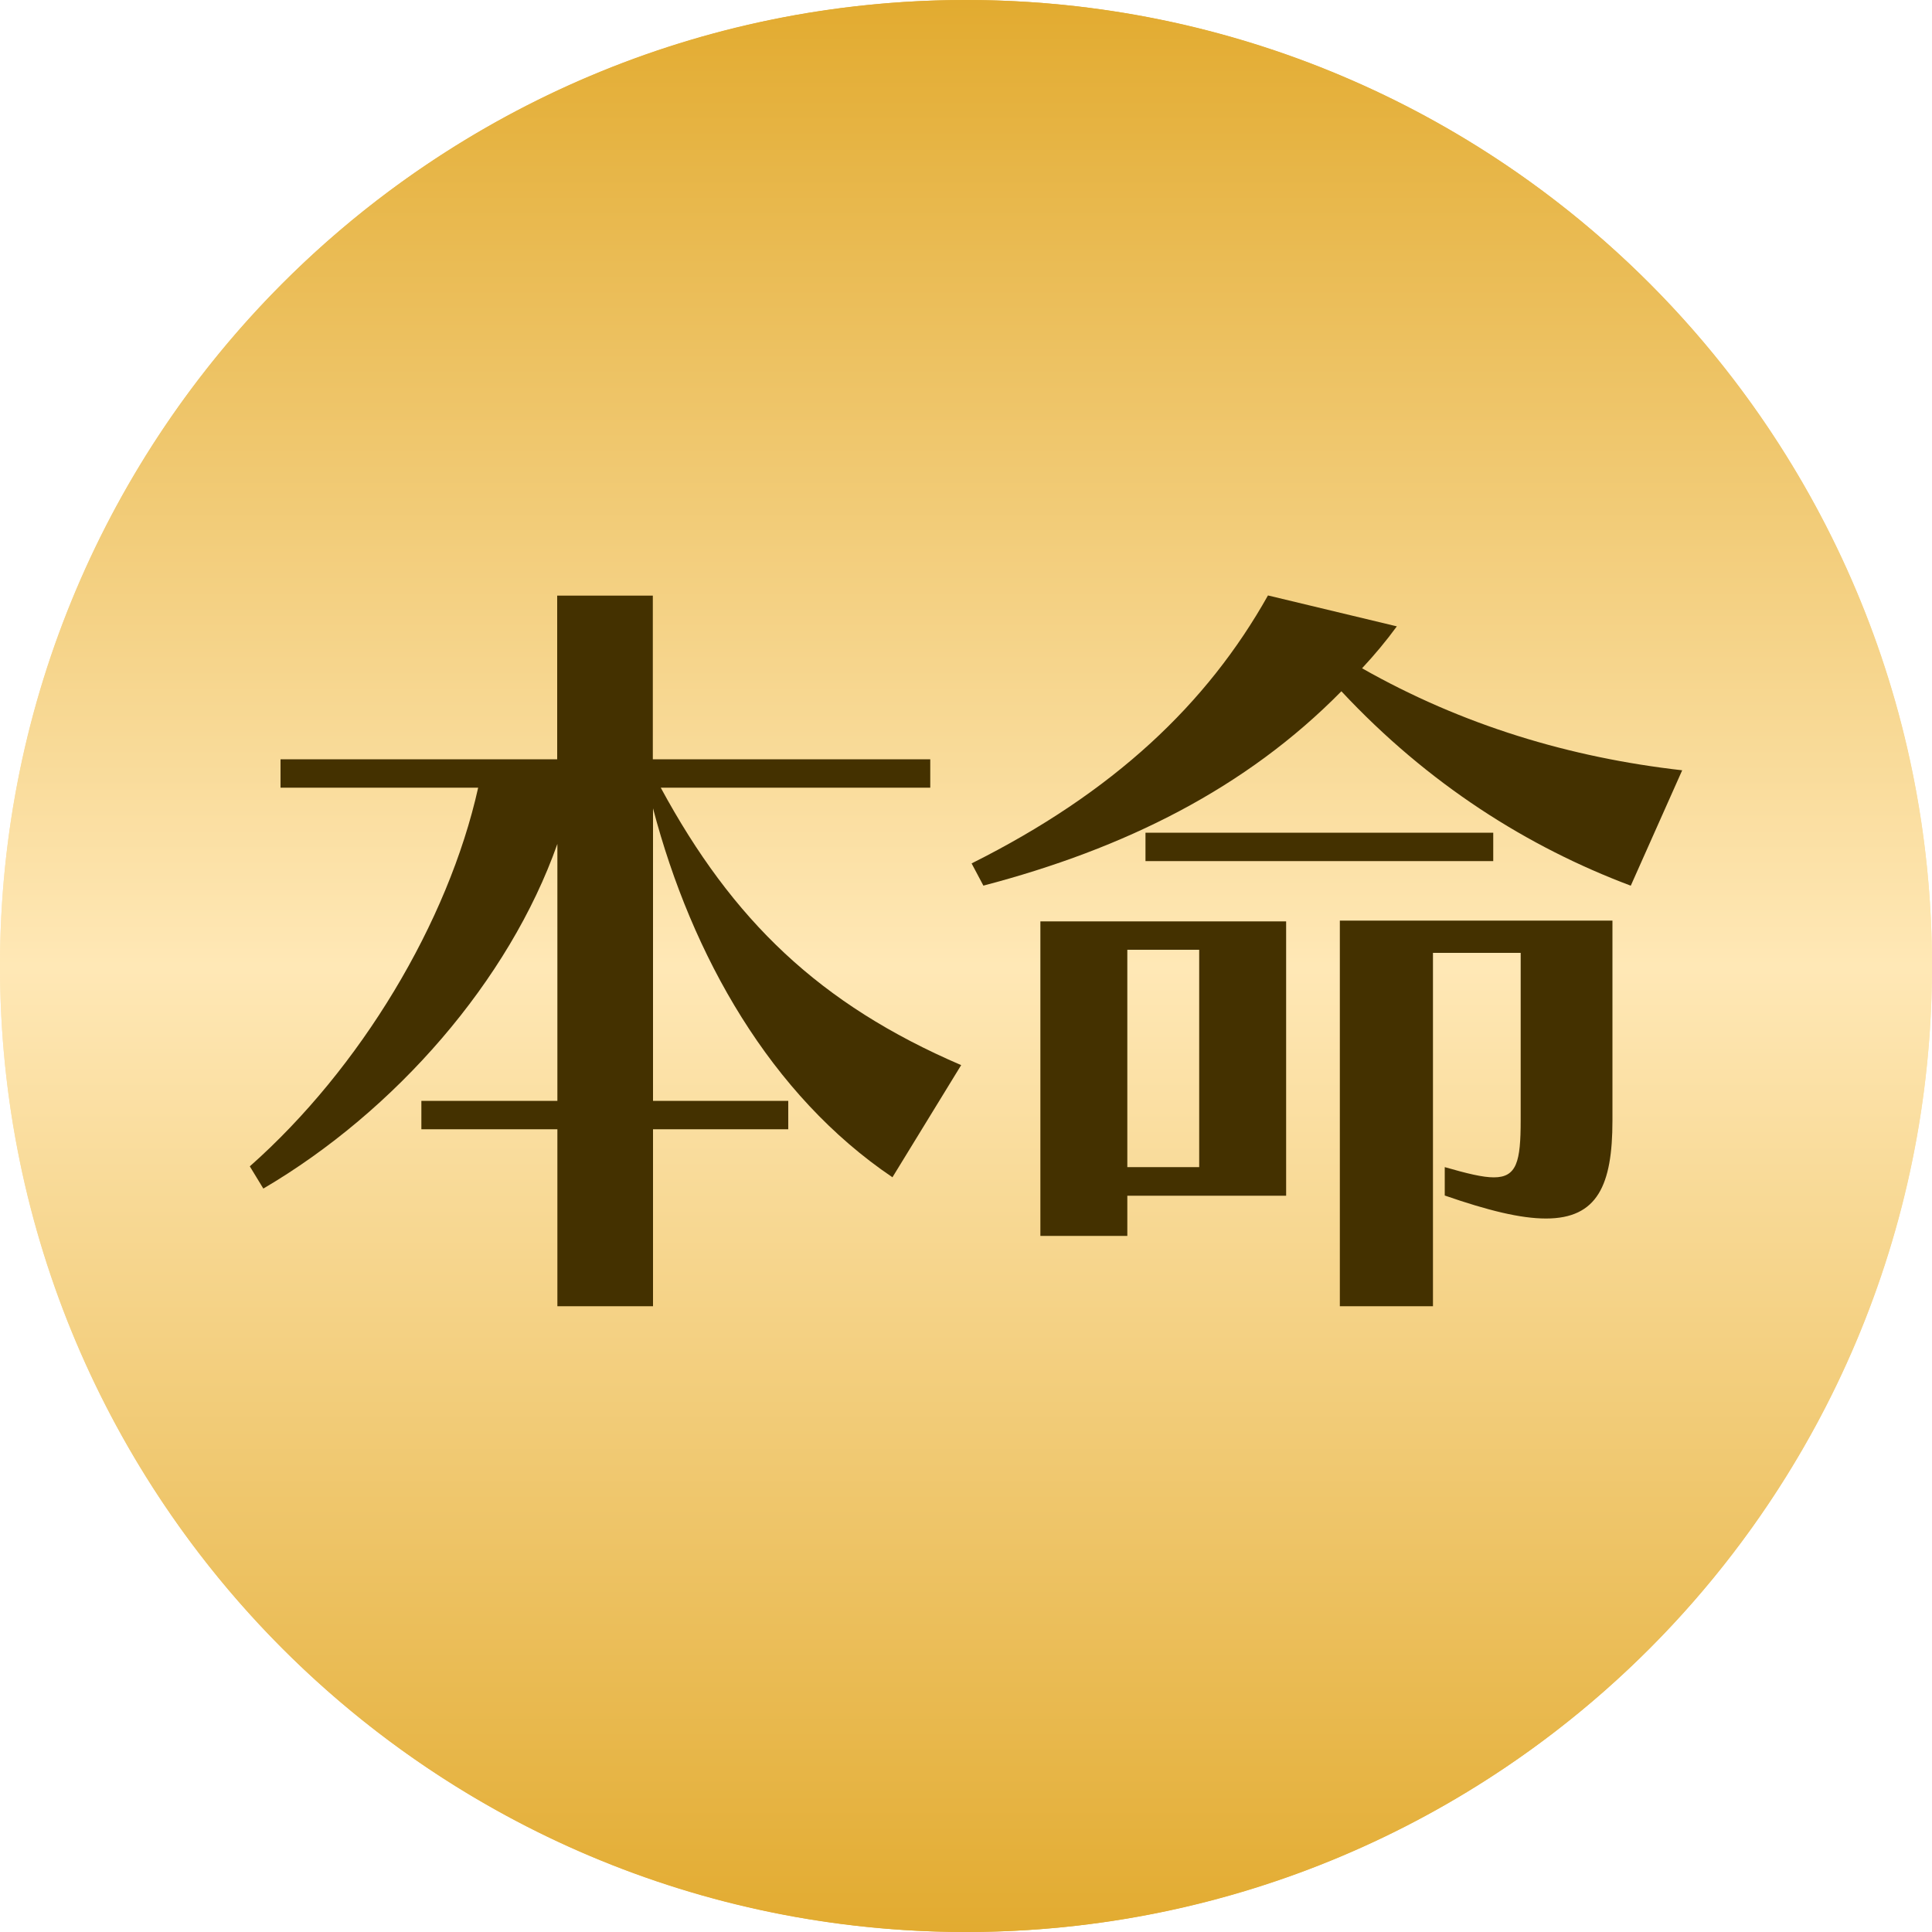
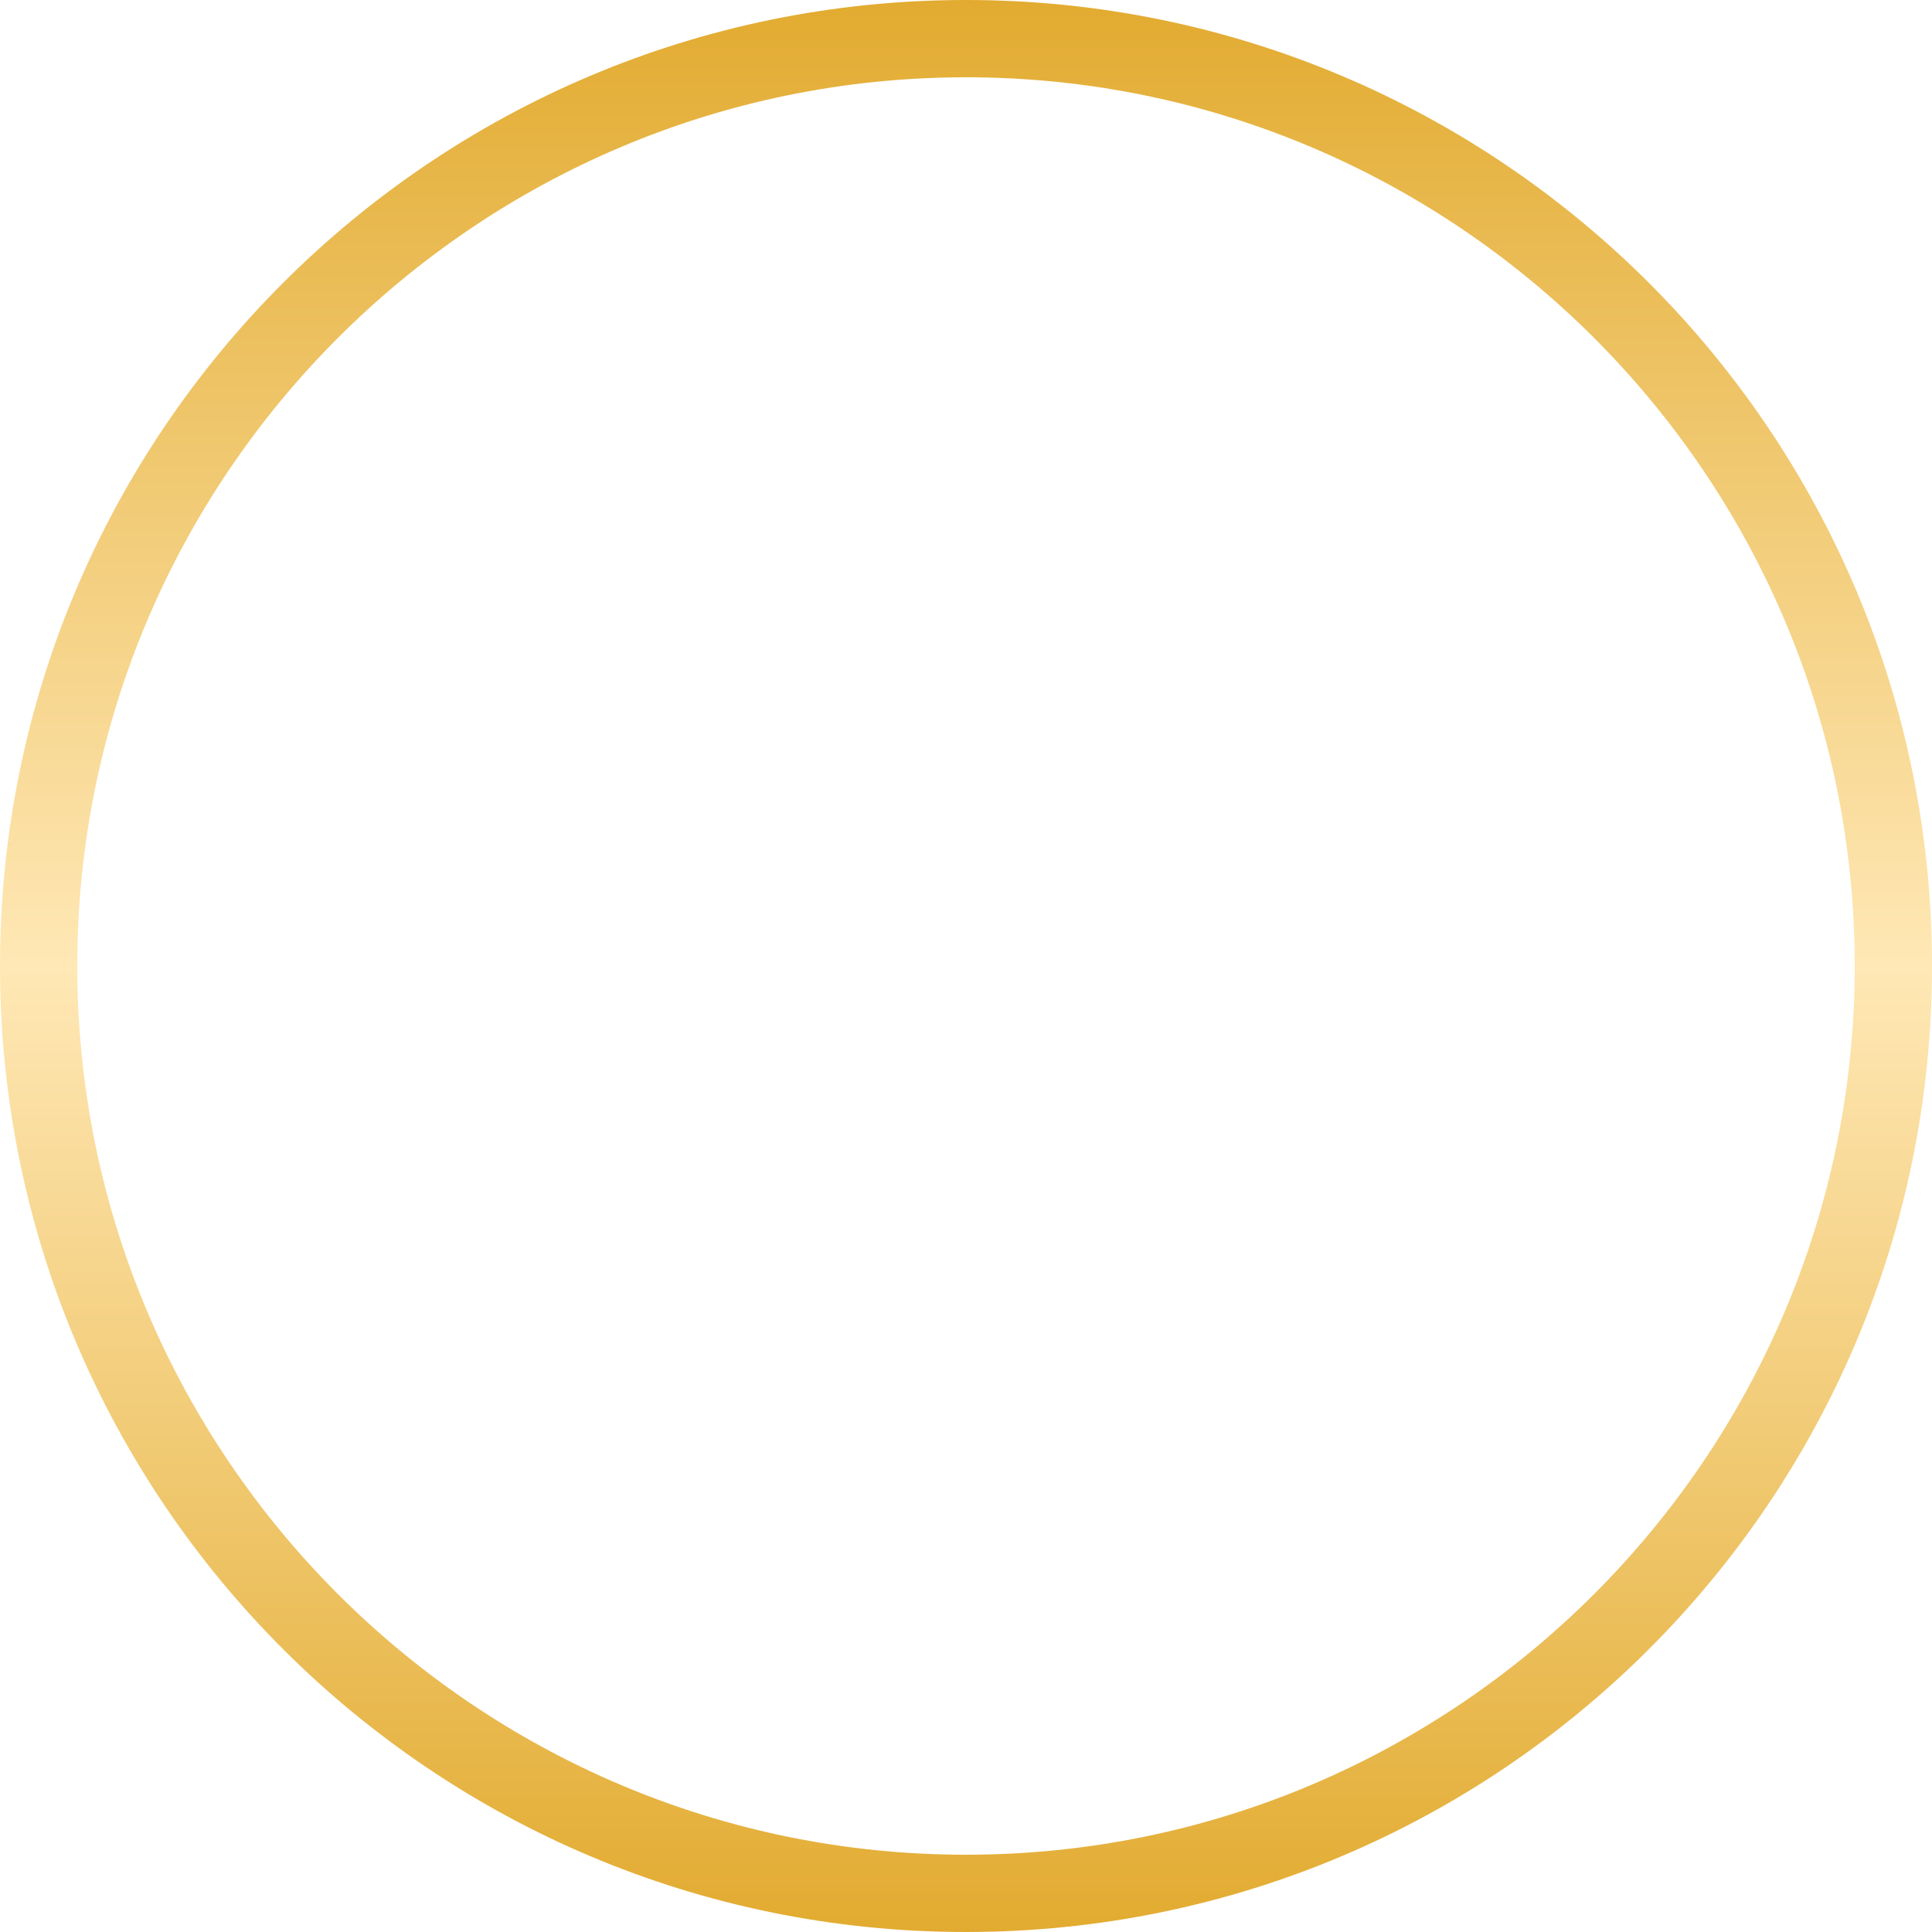
<svg xmlns="http://www.w3.org/2000/svg" xmlns:xlink="http://www.w3.org/1999/xlink" viewBox="0 0 100 100">
  <defs>
    <style>
      .cls-1 {
        fill: url(#_名称未設定グラデーション_23-2);
      }

      .cls-2 {
        fill: #443100;
      }

      .cls-3 {
        isolation: isolate;
      }

      .cls-4 {
        mix-blend-mode: multiply;
      }

      .cls-5 {
        fill: url(#_名称未設定グラデーション_23);
      }
    </style>
    <linearGradient id="_名称未設定グラデーション_23" data-name="名称未設定グラデーション 23" x1="50" y1="100" x2="50" y2="0" gradientUnits="userSpaceOnUse">
      <stop offset="0" stop-color="#e2ab30" />
      <stop offset=".5" stop-color="#ffe8b6" />
      <stop offset="1" stop-color="#e2ab30" />
    </linearGradient>
    <linearGradient id="_名称未設定グラデーション_23-2" data-name="名称未設定グラデーション 23" x1="50" y1="100" x2="50" y2="0" xlink:href="#_名称未設定グラデーション_23" />
  </defs>
  <g class="cls-3">
    <g id="_レイヤー_2" data-name="レイヤー 2">
      <g id="_レイヤー_1-2" data-name="レイヤー 1">
        <g>
-           <circle class="cls-5" cx="50" cy="50" r="50" />
          <g class="cls-4">
-             <path class="cls-2" d="M46.2,60.94c-6.3-4.25-10.39-11.45-12.4-19.1v15.14h7v1.47h-7v9.16h-4.95v-9.16h-7.04v-1.47h7.04v-13.3c-2.5,7.08-8.39,13.83-15.22,17.84l-.7-1.15c5.73-5.07,10.27-12.64,11.82-19.6h-10.23v-1.47h14.32v-8.47h4.95v8.47h14.36v1.47h-13.95c3.72,6.87,8.22,11.21,15.55,14.36l-3.56,5.81Z" />
-             <path class="cls-2" d="M84.4,45.84c-5.32-2-10.47-5.24-14.97-10.06-4.95,5.03-11.21,8.14-18.53,10.06l-.61-1.15c7.36-3.68,12.19-8.26,15.34-13.87l6.67,1.6c-.57.78-1.15,1.47-1.8,2.17,5.2,2.95,10.76,4.62,16.57,5.28l-2.66,5.97ZM58.35,61.88v2.09h-4.5v-16.28h12.72v14.2h-8.22ZM62.07,49.16h-3.72v11.25h3.72v-11.25ZM59.29,44.57v-1.47h18v1.47h-18ZM69.35,67.61v-19.96h14.11v10.35c0,3.35-.78,5.07-3.44,5.07-1.31,0-2.99-.41-5.24-1.19v-1.47c1.15.33,1.96.53,2.54.53,1.19,0,1.39-.82,1.39-2.95v-8.67h-4.54v18.29h-4.83Z" />
-           </g>
+             </g>
          <g class="cls-4">
            <path class="cls-1" d="M50,4c25.36,0,46,20.64,46,46s-20.64,46-46,46S4,75.36,4,50,24.64,4,50,4M50,0C22.39,0,0,22.39,0,50s22.39,50,50,50,50-22.39,50-50S77.61,0,50,0h0Z" />
          </g>
        </g>
      </g>
    </g>
  </g>
</svg>